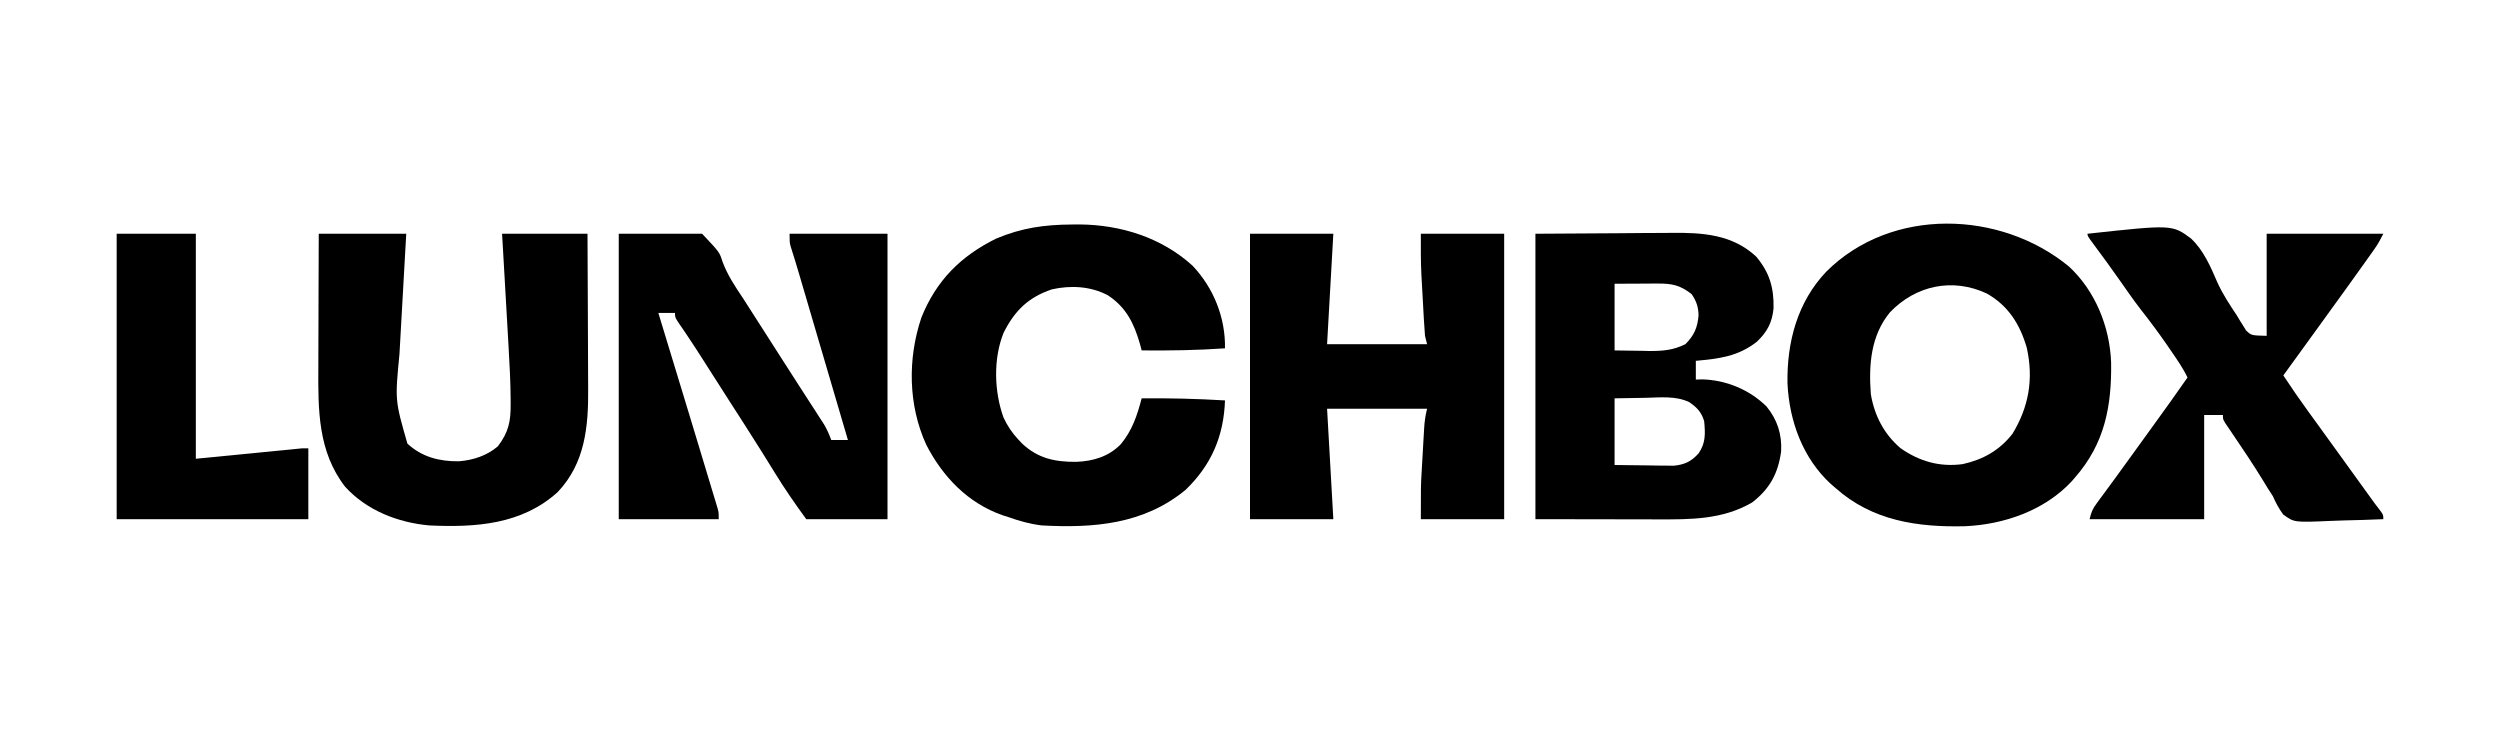
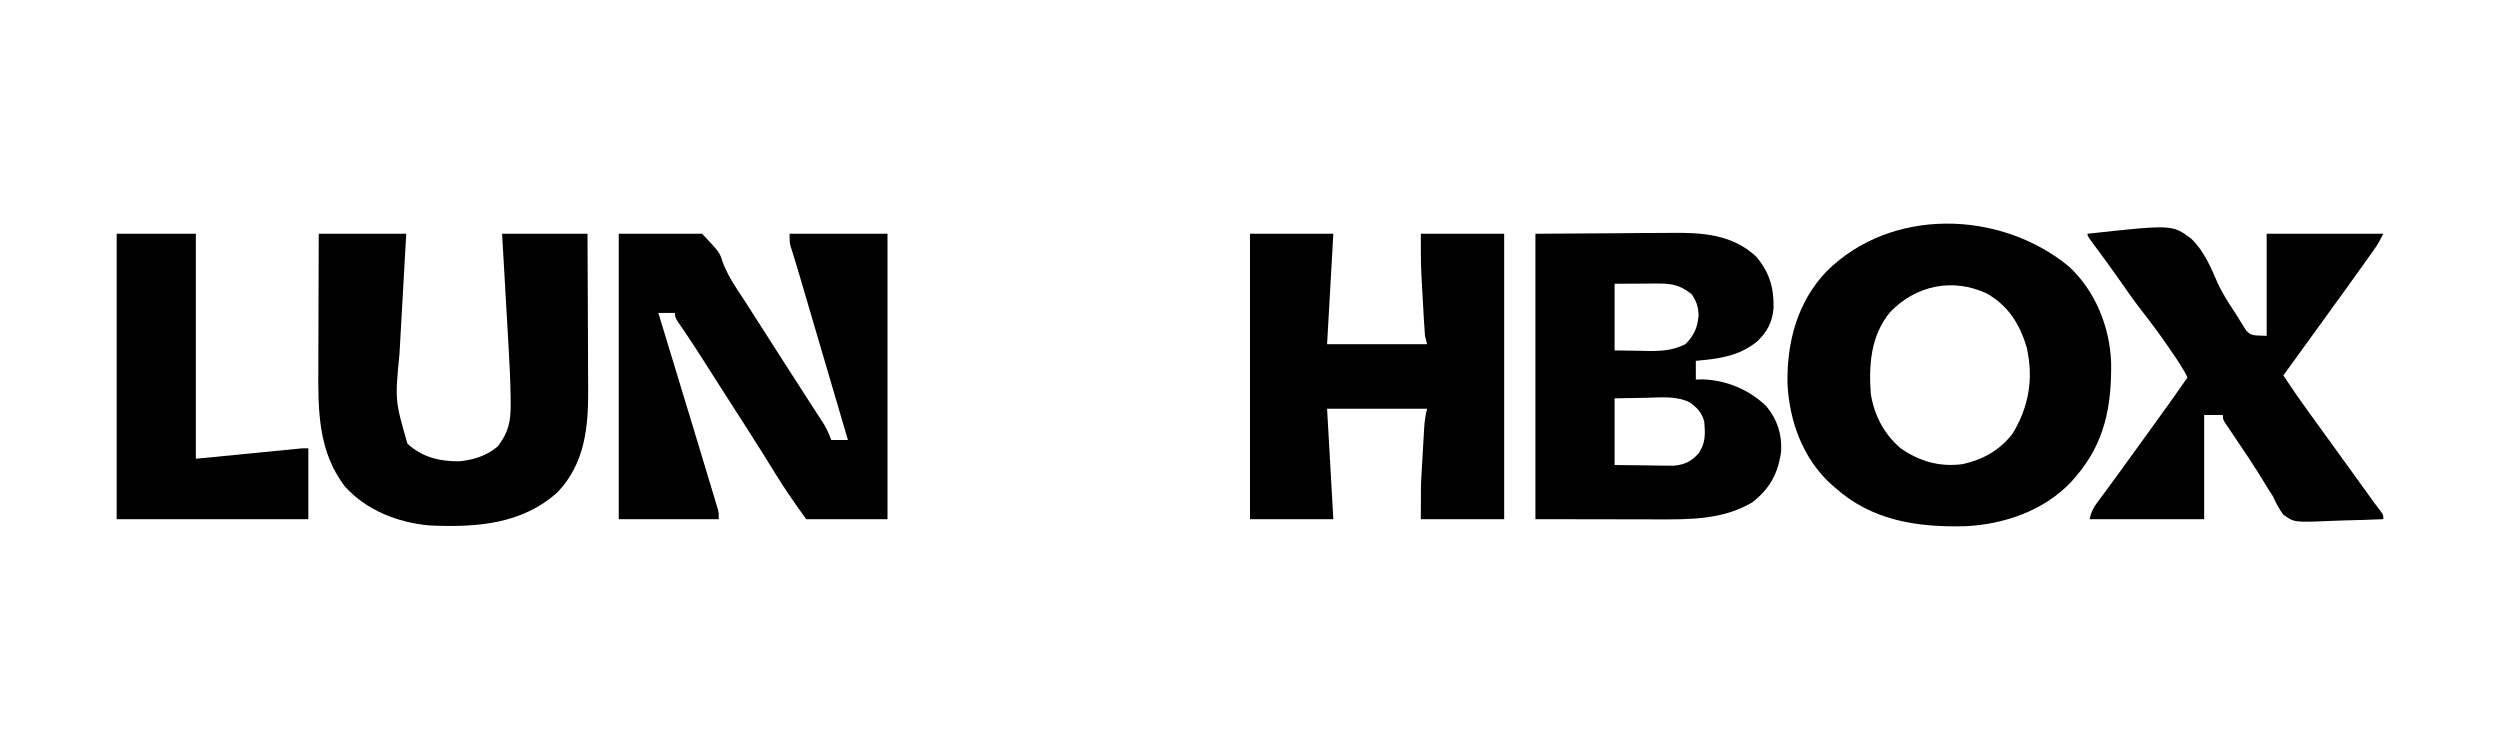
<svg xmlns="http://www.w3.org/2000/svg" width="4000" height="1200" viewBox="0 0 4000 1200" fill="none">
  <path d="M3310.27 426.37C3352.5 465.451 3375.51 522.695 3377.79 579.547C3378.85 649.647 3367.68 709.587 3320 764C3317.34 767.074 3317.34 767.074 3314.62 770.211C3271.38 816.752 3206.42 839.2 3144.26 841.956C3068.28 843.824 2995.52 833.336 2936.67 780.667C2934.26 778.6 2931.84 776.533 2929.36 774.404C2884.5 733.189 2862.96 674.011 2860 614C2858.69 547.966 2875.68 483.174 2922.27 434.425C3025.95 331.004 3200.53 336.185 3310.27 426.37ZM3024.17 499.417C2993.09 536.923 2989.81 584.108 2993.33 630.667C2999 664.691 3014.35 694.464 3040.79 717.034C3070.88 738.186 3103.65 747.652 3140.52 742.542C3172.93 735.338 3199.44 720.439 3220 694C3246.21 650.802 3253.84 606.483 3242.92 556.708C3232.14 519.237 3213.29 488.892 3178.66 469.521C3124.17 444.137 3065.46 456.518 3024.17 499.417Z" fill="black" />
-   <path d="M990 374C1034 374 1078 374 1123.33 374C1151.19 403.477 1151.19 403.477 1155.78 418.023C1163.85 440.073 1176.17 458.311 1189.17 477.75C1193.75 484.867 1198.31 491.994 1202.86 499.13C1205.15 502.693 1207.43 506.257 1209.79 509.928C1216.54 520.476 1223.3 531.026 1230.05 541.578C1233.35 546.726 1233.35 546.726 1236.71 551.977C1241.1 558.85 1245.5 565.724 1249.89 572.599C1260.29 588.866 1270.71 605.121 1281.2 621.334C1284.93 627.109 1288.66 632.888 1292.38 638.668C1297.08 645.945 1301.78 653.216 1306.5 660.478C1308.61 663.754 1310.72 667.031 1312.89 670.406C1314.75 673.28 1316.61 676.153 1318.53 679.114C1323.26 687.213 1326.76 695.208 1330 704C1338.8 704 1347.6 704 1356.67 704C1345.98 667.633 1335.28 631.267 1324.59 594.901C1319.62 578.012 1314.66 561.123 1309.69 544.234C1304.89 527.916 1300.1 511.598 1295.3 495.281C1293.47 489.075 1291.65 482.869 1289.82 476.663C1288.08 470.742 1286.34 464.822 1284.6 458.901C1282.98 453.376 1281.35 447.85 1279.73 442.323C1274.95 426.036 1270.04 409.797 1264.85 393.634C1263.33 387.333 1263.33 387.333 1263.33 374C1315.03 374 1366.73 374 1420 374C1420 524.7 1420 675.4 1420 830.667C1377.1 830.667 1334.2 830.667 1290 830.667C1272.32 806.35 1255.66 782.435 1240 756.917C1235.62 749.853 1231.25 742.791 1226.86 735.732C1224.63 732.138 1222.4 728.544 1220.1 724.841C1202.62 696.834 1184.68 669.109 1166.84 641.327C1159.78 630.327 1152.75 619.314 1145.72 608.297C1143.36 604.612 1141.01 600.927 1138.59 597.131C1134.14 590.169 1129.7 583.206 1125.26 576.24C1116.69 562.825 1108.12 549.424 1099.18 536.248C1096.73 532.64 1094.29 529.032 1091.77 525.315C1089.52 522.031 1087.27 518.748 1084.95 515.365C1080 507.333 1080 507.333 1080 500.667C1071.2 500.667 1062.4 500.667 1053.33 500.667C1054.49 504.439 1055.64 508.211 1056.82 512.097C1071.26 559.385 1085.65 606.688 1100 654C1101.76 659.788 1101.76 659.788 1103.55 665.693C1110.57 688.842 1117.58 711.997 1124.56 735.158C1126.8 742.58 1129.04 750 1131.29 757.419C1134.44 767.816 1137.57 778.218 1140.7 788.622C1141.65 791.73 1142.59 794.838 1143.57 798.04C1144.42 800.886 1145.27 803.733 1146.15 806.665C1146.9 809.141 1147.65 811.617 1148.42 814.169C1150 820.667 1150 820.667 1150 830.667C1097.2 830.667 1044.4 830.667 990 830.667C990 679.967 990 529.267 990 374Z" fill="black" />
+   <path d="M990 374C1034 374 1078 374 1123.33 374C1151.19 403.477 1151.19 403.477 1155.78 418.023C1163.85 440.073 1176.17 458.311 1189.17 477.75C1193.75 484.867 1198.31 491.994 1202.86 499.13C1205.15 502.693 1207.43 506.257 1209.79 509.928C1216.54 520.476 1223.3 531.026 1230.05 541.578C1233.35 546.726 1233.35 546.726 1236.71 551.977C1241.1 558.85 1245.5 565.724 1249.89 572.599C1284.93 627.109 1288.66 632.888 1292.38 638.668C1297.08 645.945 1301.78 653.216 1306.5 660.478C1308.61 663.754 1310.72 667.031 1312.89 670.406C1314.75 673.28 1316.61 676.153 1318.53 679.114C1323.26 687.213 1326.76 695.208 1330 704C1338.8 704 1347.6 704 1356.67 704C1345.98 667.633 1335.28 631.267 1324.59 594.901C1319.62 578.012 1314.66 561.123 1309.69 544.234C1304.89 527.916 1300.1 511.598 1295.3 495.281C1293.47 489.075 1291.65 482.869 1289.82 476.663C1288.08 470.742 1286.34 464.822 1284.6 458.901C1282.98 453.376 1281.35 447.85 1279.73 442.323C1274.95 426.036 1270.04 409.797 1264.85 393.634C1263.33 387.333 1263.33 387.333 1263.33 374C1315.03 374 1366.73 374 1420 374C1420 524.7 1420 675.4 1420 830.667C1377.1 830.667 1334.2 830.667 1290 830.667C1272.32 806.35 1255.66 782.435 1240 756.917C1235.62 749.853 1231.25 742.791 1226.86 735.732C1224.63 732.138 1222.4 728.544 1220.1 724.841C1202.62 696.834 1184.68 669.109 1166.84 641.327C1159.78 630.327 1152.75 619.314 1145.72 608.297C1143.36 604.612 1141.01 600.927 1138.59 597.131C1134.14 590.169 1129.7 583.206 1125.26 576.24C1116.69 562.825 1108.12 549.424 1099.18 536.248C1096.73 532.64 1094.29 529.032 1091.77 525.315C1089.52 522.031 1087.27 518.748 1084.95 515.365C1080 507.333 1080 507.333 1080 500.667C1071.2 500.667 1062.4 500.667 1053.33 500.667C1054.49 504.439 1055.64 508.211 1056.82 512.097C1071.26 559.385 1085.65 606.688 1100 654C1101.76 659.788 1101.76 659.788 1103.55 665.693C1110.57 688.842 1117.58 711.997 1124.56 735.158C1126.8 742.58 1129.04 750 1131.29 757.419C1134.44 767.816 1137.57 778.218 1140.7 788.622C1141.65 791.73 1142.59 794.838 1143.57 798.04C1144.42 800.886 1145.27 803.733 1146.15 806.665C1146.9 809.141 1147.65 811.617 1148.42 814.169C1150 820.667 1150 820.667 1150 830.667C1097.2 830.667 1044.4 830.667 990 830.667C990 679.967 990 529.267 990 374Z" fill="black" />
  <path d="M2456.67 374C2500.81 373.725 2544.94 373.45 2590.42 373.167C2604.26 373.045 2618.11 372.924 2632.37 372.799C2649.51 372.739 2649.51 372.739 2657.58 372.727C2663.12 372.707 2668.65 372.661 2674.19 372.592C2723.63 372.012 2771.85 374.904 2810 410.667C2831.25 436.08 2838.36 460.216 2837.68 493.154C2835.56 515.818 2827.53 531.141 2811.04 546.708C2781.02 570.419 2750.32 573.884 2713.33 577.333C2713.33 587.233 2713.33 597.133 2713.33 607.333C2716.72 607.226 2720.11 607.118 2723.6 607.008C2761.67 607.956 2799.19 623.49 2826.36 650.263C2843.71 671.316 2851.33 695.154 2849.79 722.333C2844.99 757.494 2831.69 782.131 2803.33 804C2755.99 831.573 2704.75 831.167 2651.65 830.992C2646.66 830.987 2641.66 830.984 2636.66 830.982C2618.26 830.965 2599.86 830.918 2581.46 830.875C2540.28 830.806 2499.1 830.737 2456.67 830.667C2456.67 679.967 2456.67 529.267 2456.67 374ZM2583.33 454C2583.33 489.2 2583.33 524.4 2583.33 560.667C2597.08 560.873 2610.83 561.079 2625 561.292C2631.42 561.428 2631.42 561.428 2637.98 561.567C2659.98 561.727 2676.83 560.491 2696.67 550.667C2710.72 536.616 2716.15 523.88 2717.71 504.208C2717.28 490.885 2714.29 481.841 2706.67 470.667C2688.26 456.172 2675.3 453.566 2652.35 453.674C2648.72 453.683 2645.1 453.691 2641.37 453.7C2634.51 453.745 2634.51 453.745 2627.5 453.792C2612.93 453.86 2598.35 453.929 2583.33 454ZM2583.33 637.333C2583.33 672.533 2583.33 707.733 2583.33 744C2600.52 744.206 2617.71 744.412 2635.42 744.625C2643.5 744.762 2643.5 744.762 2651.74 744.901C2656.02 744.926 2660.3 744.951 2664.71 744.977C2669.08 745.029 2673.44 745.081 2677.94 745.135C2695.3 743.501 2706.05 738.373 2717.71 725.458C2729.2 708.862 2728.55 693.792 2726.67 674C2722.55 659.64 2715.15 651.921 2702.81 643.414C2681.23 633.122 2656.64 635.951 2633.33 636.5C2616.83 636.775 2600.33 637.05 2583.33 637.333Z" fill="black" />
-   <path d="M1715.42 359.208C1719.43 359.175 1723.43 359.141 1727.56 359.106C1793.53 359.74 1858.45 380.098 1907.94 424.976C1941.85 460.764 1960.78 508.166 1960 557.333C1915.51 560.409 1871.26 561.075 1826.67 560.667C1825.81 557.444 1824.96 554.221 1824.08 550.901C1814.68 518.033 1802.3 492.014 1772.61 472.463C1744.92 457.896 1713.42 456.211 1683.06 462.945C1645.25 475.691 1623.49 497.112 1605.81 532.359C1589.06 573.465 1590.53 627.009 1605.8 668.453C1612.23 682.034 1619.66 693.113 1630 704C1631.75 705.843 1633.5 707.687 1635.3 709.586C1660.66 733.631 1688.54 739.272 1722.44 738.923C1749.36 737.861 1774.13 730.403 1793.33 710.667C1811.62 688.585 1819.45 664.801 1826.67 637.333C1871.24 636.906 1915.5 638.015 1960 640.667C1957.96 698.094 1938.15 744.172 1896.67 784C1829.69 838.922 1750.12 845.196 1666.67 840.667C1648.09 838.425 1630.97 833.611 1613.33 827.333C1610.31 826.371 1607.28 825.408 1604.15 824.417C1548.49 804.902 1508.24 762.751 1481.88 711.318C1452.98 647.853 1452.12 573.863 1474.18 508.232C1497.92 448.913 1537.2 409.618 1593.96 381.708C1634.87 364.475 1671.21 359.447 1715.42 359.208Z" fill="black" />
  <path d="M2000 374C2044 374 2088 374 2133.33 374C2130.03 432.3 2126.73 490.6 2123.33 550.667C2176.13 550.667 2228.93 550.667 2283.33 550.667C2281.68 544.067 2281.68 544.067 2280 537.333C2279.27 528.646 2278.68 520.006 2278.22 511.305C2278 507.492 2278 507.492 2277.78 503.602C2277.48 498.214 2277.19 492.827 2276.9 487.438C2276.47 479.34 2276 471.244 2275.54 463.147C2275.25 457.88 2274.96 452.613 2274.67 447.346C2274.54 444.987 2274.4 442.628 2274.26 440.197C2273.11 418.049 2273.33 396.289 2273.33 374C2317.33 374 2361.33 374 2406.67 374C2406.67 524.7 2406.67 675.4 2406.67 830.667C2362.67 830.667 2318.67 830.667 2273.33 830.667C2273.33 776.873 2273.33 776.873 2274.67 754.391C2274.81 751.899 2274.95 749.407 2275.1 746.839C2275.39 741.681 2275.69 736.524 2276 731.367C2276.46 723.478 2276.9 715.588 2277.34 707.698C2277.63 702.637 2277.92 697.576 2278.22 692.516C2278.34 690.179 2278.47 687.842 2278.61 685.435C2279.28 674.397 2280.63 664.798 2283.33 654C2230.53 654 2177.73 654 2123.33 654C2126.63 712.3 2129.93 770.6 2133.33 830.667C2089.33 830.667 2045.33 830.667 2000 830.667C2000 679.967 2000 529.267 2000 374Z" fill="black" />
  <path d="M510 374C556.2 374 602.4 374 650 374C649.037 390.947 648.075 407.894 647.083 425.354C646.474 436.2 645.865 447.047 645.26 457.893C644.303 475.045 643.343 492.196 642.363 509.347C641.572 523.2 640.795 537.054 640.029 550.909C639.736 556.15 639.439 561.39 639.135 566.63C631.95 640.587 631.95 640.587 651.875 709.833C675.215 731.379 703.361 738.432 734.362 738.062C757.222 736.204 779.168 729.057 796.666 714C813.555 691.742 817.243 674.58 817.057 646.814C817.042 642.832 817.042 642.832 817.026 638.769C816.813 611.006 815.387 583.349 813.75 555.641C813.449 550.346 813.15 545.05 812.853 539.755C812.078 526.044 811.284 512.335 810.485 498.625C809.524 482.055 808.589 465.483 807.649 448.912C806.229 423.94 804.778 398.97 803.333 374C848.433 374 893.533 374 940 374C940.401 449.761 940.401 449.761 940.488 482.242C940.547 504.34 940.618 526.438 940.754 548.536C940.863 566.367 940.923 584.197 940.948 602.028C940.967 608.806 941.003 615.583 941.057 622.36C941.521 682.785 936.057 741.244 892.291 787.333C834.852 839.376 760.825 844.15 686.666 840.667C636.407 836.067 586.847 816.701 552.369 778.987C508.512 722.564 508.94 655.584 509.349 587.542C509.361 581.34 509.37 575.139 509.377 568.937C509.402 552.805 509.468 536.673 509.542 520.541C509.623 501.083 509.653 481.625 509.691 462.167C509.756 432.778 509.884 403.389 510 374Z" fill="black" />
  <path d="M3340 374.001C3475.49 359.255 3475.49 359.255 3505.73 381.706C3525.81 400.578 3537.07 426.961 3547.82 451.867C3556.33 470.602 3567.36 487.337 3578.75 504.417C3580.53 507.374 3582.31 510.331 3584.14 513.378C3586.69 517.412 3586.69 517.412 3589.3 521.527C3590.73 523.869 3592.16 526.211 3593.64 528.625C3602.04 536.72 3602.04 536.72 3626.67 537.334C3626.67 483.434 3626.67 429.534 3626.67 374.001C3688.27 374.001 3749.87 374.001 3813.33 374.001C3808.71 383.24 3804.65 390.673 3798.79 398.922C3797.23 401.126 3795.67 403.33 3794.06 405.601C3792.38 407.961 3790.69 410.32 3788.96 412.751C3787.19 415.241 3785.42 417.731 3783.6 420.297C3765.5 445.745 3747.2 471.055 3728.88 496.344C3721.31 506.791 3713.77 517.249 3706.22 527.707C3688.64 552.064 3671.03 576.396 3653.33 600.667C3666.29 620.381 3679.66 639.72 3693.54 658.792C3697.37 664.066 3701.19 669.339 3705.01 674.613C3706.95 677.276 3708.88 679.94 3710.87 682.684C3720.05 695.329 3729.19 707.999 3738.33 720.667C3741.9 725.607 3745.47 730.546 3749.04 735.485C3756.7 746.09 3764.35 756.698 3772.01 767.308C3773.97 770.032 3775.94 772.756 3777.96 775.563C3781.73 780.779 3785.49 785.996 3789.25 791.214C3791.8 794.746 3791.8 794.746 3794.4 798.349C3795.89 800.411 3797.38 802.473 3798.91 804.598C3802.14 809.032 3805.49 813.385 3808.89 817.687C3813.33 824.001 3813.33 824.001 3813.33 830.667C3792.46 831.601 3771.6 832.241 3750.71 832.681C3743.62 832.865 3736.52 833.115 3729.43 833.433C3670.63 836.006 3670.63 836.006 3653.13 823.206C3646.19 813.753 3641.35 804.727 3636.67 794.001C3633.99 789.69 3631.25 785.419 3628.41 781.214C3626.01 777.289 3623.63 773.356 3621.25 769.417C3605.43 743.585 3588.63 718.462 3571.57 693.436C3569.63 690.571 3567.7 687.707 3565.7 684.756C3563.09 680.918 3563.09 680.918 3560.42 677.003C3556.67 670.667 3556.67 670.667 3556.67 664.001C3546.77 664.001 3536.87 664.001 3526.67 664.001C3526.67 719.001 3526.67 774.001 3526.67 830.667C3466.17 830.667 3405.67 830.667 3343.33 830.667C3346.3 818.786 3348.06 814.342 3354.95 805.016C3356.67 802.661 3358.39 800.307 3360.16 797.881C3362.03 795.363 3363.91 792.845 3365.83 790.251C3369.81 784.826 3373.79 779.4 3377.76 773.974C3379.8 771.206 3381.84 768.438 3383.94 765.586C3393.26 752.893 3402.46 740.112 3411.67 727.334C3415.25 722.368 3418.84 717.403 3422.42 712.438C3424.21 709.967 3425.99 707.497 3427.83 704.951C3433.5 697.096 3439.19 689.246 3444.87 681.396C3463.44 655.732 3481.99 630.065 3500 604.001C3492.64 588.569 3482.99 574.941 3473.33 560.876C3471.38 558.032 3469.44 555.188 3467.43 552.257C3453.9 532.65 3439.78 513.735 3425.08 494.99C3413.47 480.017 3402.71 464.433 3391.86 448.908C3378.54 429.886 3364.89 411.138 3351 392.524C3340 377.683 3340 377.683 3340 374.001Z" fill="black" />
  <path d="M186.668 374C228.468 374 270.268 374 313.335 374C313.335 492.8 313.335 611.6 313.335 734C369.435 728.5 425.535 723 483.335 717.333C486.635 717.333 489.935 717.333 493.335 717.333C493.335 754.733 493.335 792.133 493.335 830.667C392.135 830.667 290.935 830.667 186.668 830.667C186.668 679.967 186.668 529.267 186.668 374Z" fill="black" />
</svg>